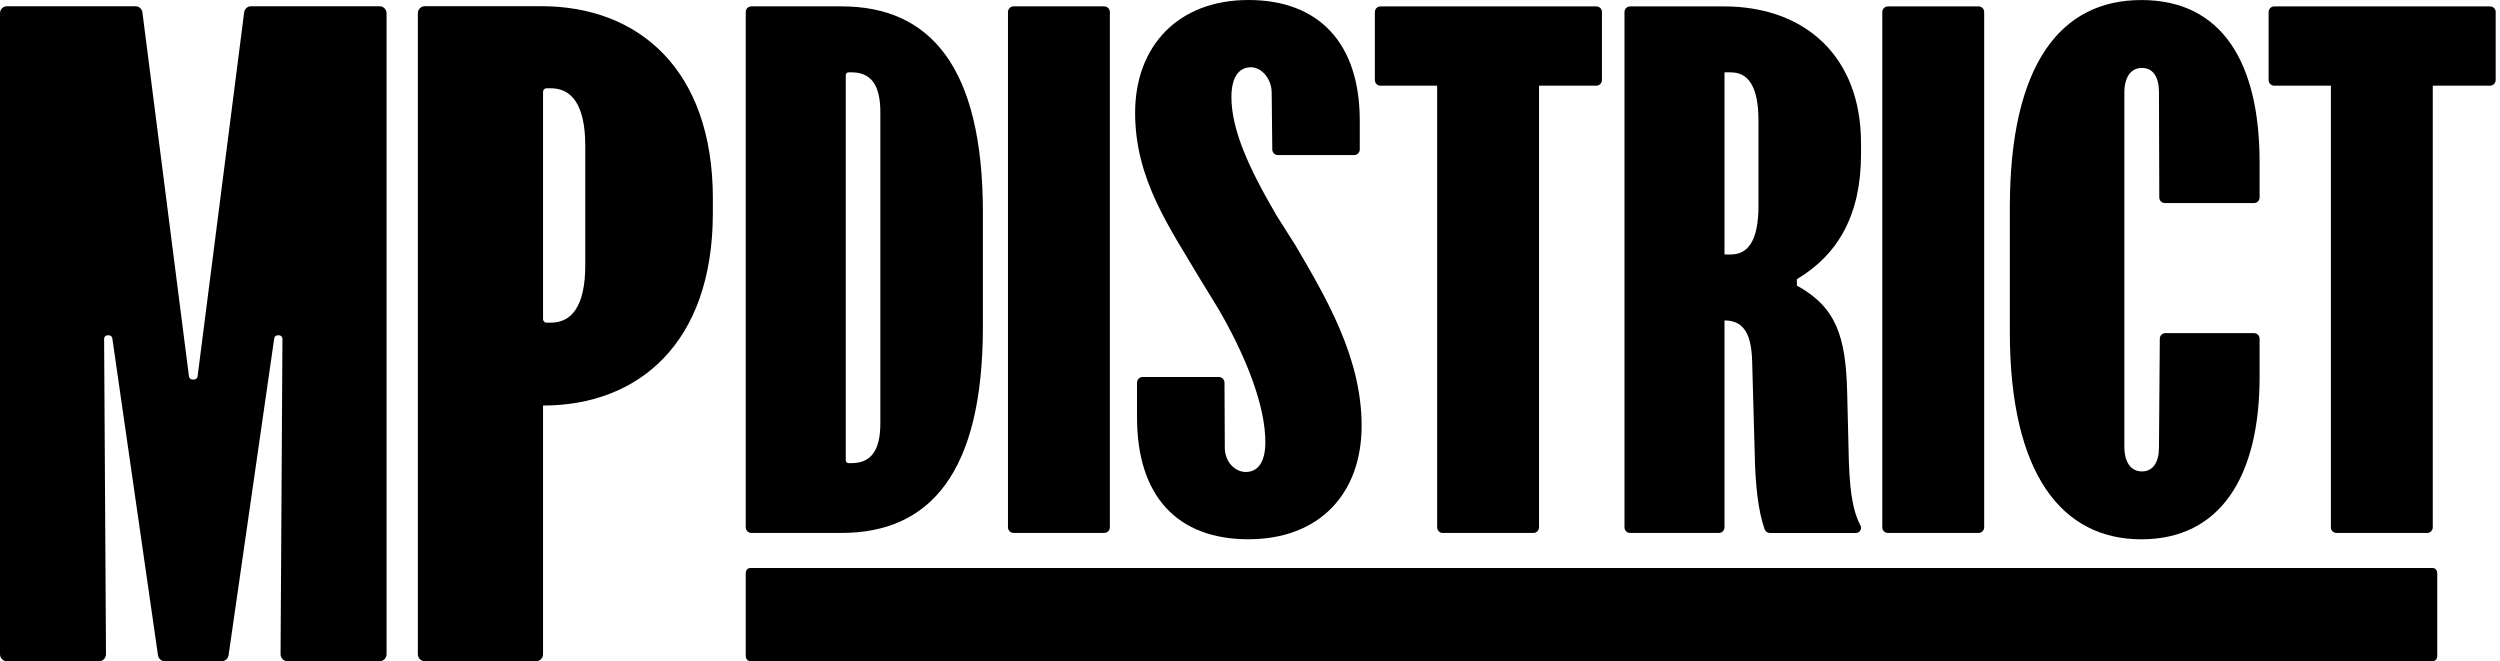
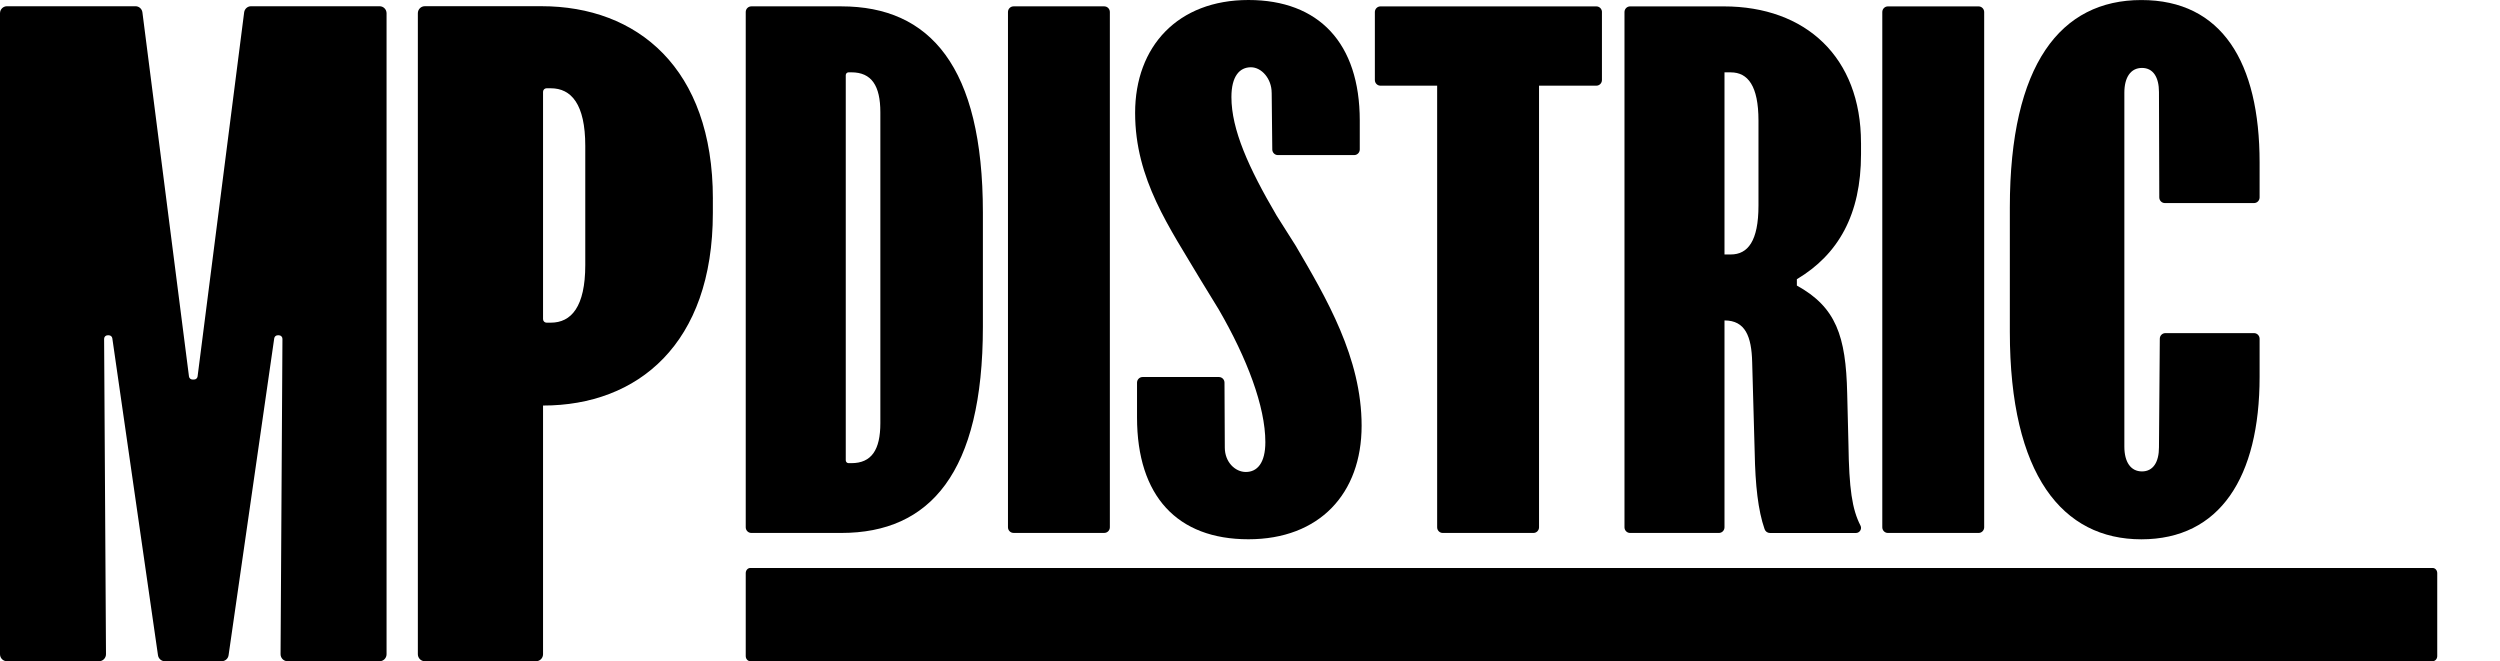
<svg xmlns="http://www.w3.org/2000/svg" width="276" height="73" viewBox="0 0 276 73" fill="none">
  <path d="M15.722 1.365L20.863 41.559C20.888 41.753 21.051 41.899 21.244 41.899H21.432C21.624 41.899 21.788 41.753 21.813 41.559L26.954 1.365C27.005 0.978 27.329 0.689 27.716 0.689H41.908C42.333 0.689 42.676 1.035 42.676 1.464V72.225C42.676 72.654 42.333 73 41.908 73H31.742C31.314 73 30.968 72.644 30.974 72.213L31.182 37.41C31.182 37.194 31.012 37.016 30.798 37.016H30.656C30.464 37.016 30.304 37.159 30.275 37.349L25.235 72.337C25.182 72.718 24.858 73 24.473 73H18.202C17.822 73 17.497 72.718 17.441 72.337L12.4 37.349C12.372 37.159 12.211 37.016 12.02 37.016H11.878C11.664 37.016 11.491 37.194 11.494 37.41L11.701 72.213C11.708 72.644 11.361 73 10.933 73H0.768C0.343 73 0 72.654 0 72.225V1.464C0 1.035 0.343 0.689 0.768 0.689H14.96C15.347 0.689 15.674 0.978 15.722 1.365Z" fill="black" />
  <path d="M78.699 21.944V23.513C78.699 37.974 70.406 44.772 59.952 44.772V72.225C59.952 72.653 59.608 72.999 59.183 72.999H46.9C46.474 72.999 46.131 72.653 46.131 72.225V1.46C46.131 1.031 46.474 0.685 46.9 0.685H59.782C70.321 0.685 78.702 7.483 78.702 21.944H78.699ZM60.814 35.622C63.059 35.622 64.614 33.879 64.614 29.262V16.106C64.614 11.489 63.059 9.746 60.814 9.746H60.336C60.125 9.746 59.952 9.921 59.952 10.134V35.234C59.952 35.447 60.125 35.622 60.336 35.622H60.814Z" fill="black" />
  <path d="M108.511 23.466V36.073C108.511 52.183 102.678 58.837 92.884 58.837H82.946C82.606 58.837 82.329 58.558 82.329 58.215V1.324C82.329 0.982 82.606 0.702 82.946 0.702H92.884C102.678 0.702 108.511 7.357 108.511 23.466ZM93.996 51.132C96.218 51.132 97.191 49.662 97.191 46.719V12.398C97.191 9.455 96.218 7.985 93.996 7.985H93.681C93.511 7.985 93.372 8.125 93.372 8.296V50.821C93.372 50.992 93.511 51.132 93.681 51.132H93.996Z" fill="black" />
  <path d="M122.528 1.324V58.212C122.528 58.555 122.251 58.834 121.911 58.834H111.897C111.557 58.834 111.28 58.555 111.28 58.212V1.324C111.28 0.982 111.557 0.702 111.897 0.702H121.911C122.251 0.702 122.528 0.982 122.528 1.324Z" fill="black" />
  <path d="M268.565 72.997H82.835C82.555 72.997 82.329 72.743 82.329 72.432V63.269C82.329 62.958 82.555 62.704 82.835 62.704H268.565C268.845 62.704 269.071 62.958 269.071 63.269V72.432C269.071 72.743 268.845 72.997 268.565 72.997Z" fill="black" />
  <path d="M140.391 10.236C140.391 8.696 139.282 7.426 138.102 7.426C136.852 7.426 135.949 8.407 135.949 10.718C135.949 14.29 137.825 18.494 140.948 23.815L143.032 27.107C146.435 32.92 150.323 39.505 150.323 46.998C150.323 54.49 145.67 59.535 137.822 59.535C129.973 59.535 125.528 54.773 125.528 46.086V42.245C125.528 41.902 125.805 41.623 126.145 41.623H134.567C134.907 41.623 135.184 41.899 135.184 42.242L135.218 49.407C135.218 51.017 136.361 52.106 137.541 52.106C138.791 52.106 139.695 51.125 139.695 48.814C139.695 44.889 137.68 39.568 134.554 34.174L132.539 30.882C129.136 25.139 125.317 19.814 125.317 12.461C125.317 5.108 130.046 0 137.825 0C145.604 0 150.118 4.762 150.118 13.309V16.5C150.118 16.843 149.841 17.122 149.501 17.122H141.077C140.737 17.122 140.463 16.846 140.46 16.506L140.394 10.233L140.391 10.236Z" fill="black" />
  <path d="M176.854 1.329V8.837C176.854 9.18 176.577 9.459 176.237 9.459H169.909V58.216C169.909 58.559 169.632 58.838 169.292 58.838H159.278C158.938 58.838 158.661 58.559 158.661 58.216V9.459H152.402C152.062 9.459 151.785 9.18 151.785 8.837V1.329C151.785 0.986 152.062 0.706 152.402 0.706H176.24C176.58 0.706 176.857 0.986 176.857 1.329H176.854Z" fill="black" />
  <path d="M205.457 15.765V17.025C205.457 23.68 202.957 28.093 198.374 30.823V31.525C202.68 33.906 203.791 37.059 203.93 43.431L204.069 49.034C204.138 53.968 204.471 56.219 205.394 58.019C205.435 58.099 205.457 58.187 205.457 58.276C205.457 58.587 205.205 58.841 204.896 58.841H195.395C195.128 58.841 194.898 58.67 194.81 58.416C194.089 56.349 193.784 53.546 193.718 49.945L193.44 39.998C193.371 37.125 192.675 35.376 190.384 35.376V58.216C190.384 58.559 190.107 58.838 189.767 58.838H179.96C179.62 58.838 179.343 58.559 179.343 58.216V1.329C179.343 0.986 179.62 0.706 179.96 0.706H190.314C199.343 0.706 205.454 6.31 205.454 15.765H205.457ZM191.079 28.093C192.956 28.093 194.136 26.623 194.136 22.699V13.314C194.136 9.463 192.956 7.989 191.079 7.989H190.384V28.093H191.079Z" fill="black" />
  <path d="M219.053 1.329V58.216C219.053 58.559 218.776 58.838 218.436 58.838H208.422C208.082 58.838 207.805 58.559 207.805 58.216V1.329C207.805 0.986 208.082 0.706 208.422 0.706H218.436C218.776 0.706 219.053 0.986 219.053 1.329Z" fill="black" />
  <path d="M239.059 36.776H248.843C249.183 36.776 249.46 37.055 249.46 37.398V41.608C249.46 52.675 245.084 59.54 236.402 59.54C227.719 59.54 221.886 52.466 221.886 36.636V22.908C221.886 7.078 227.511 0.004 236.402 0.004C245.292 0.004 249.46 6.868 249.46 17.936V21.797C249.46 22.14 249.183 22.419 248.843 22.419H239.002C238.662 22.419 238.385 22.14 238.385 21.797L238.35 10.161C238.35 8.551 237.727 7.5 236.474 7.5C235.221 7.5 234.529 8.551 234.529 10.231V49.313C234.529 50.996 235.224 52.044 236.474 52.044C237.724 52.044 238.35 50.993 238.35 49.383L238.442 37.395C238.442 37.052 238.719 36.776 239.059 36.776Z" fill="black" />
-   <path d="M275.523 1.329V8.837C275.523 9.18 275.246 9.459 274.906 9.459H268.578V58.216C268.578 58.559 268.301 58.838 267.961 58.838H257.947C257.607 58.838 257.33 58.559 257.33 58.216V9.459H251.072C250.732 9.459 250.455 9.18 250.455 8.837V1.329C250.455 0.986 250.732 0.706 251.072 0.706H274.909C275.249 0.706 275.526 0.986 275.526 1.329H275.523Z" fill="black" />
</svg>